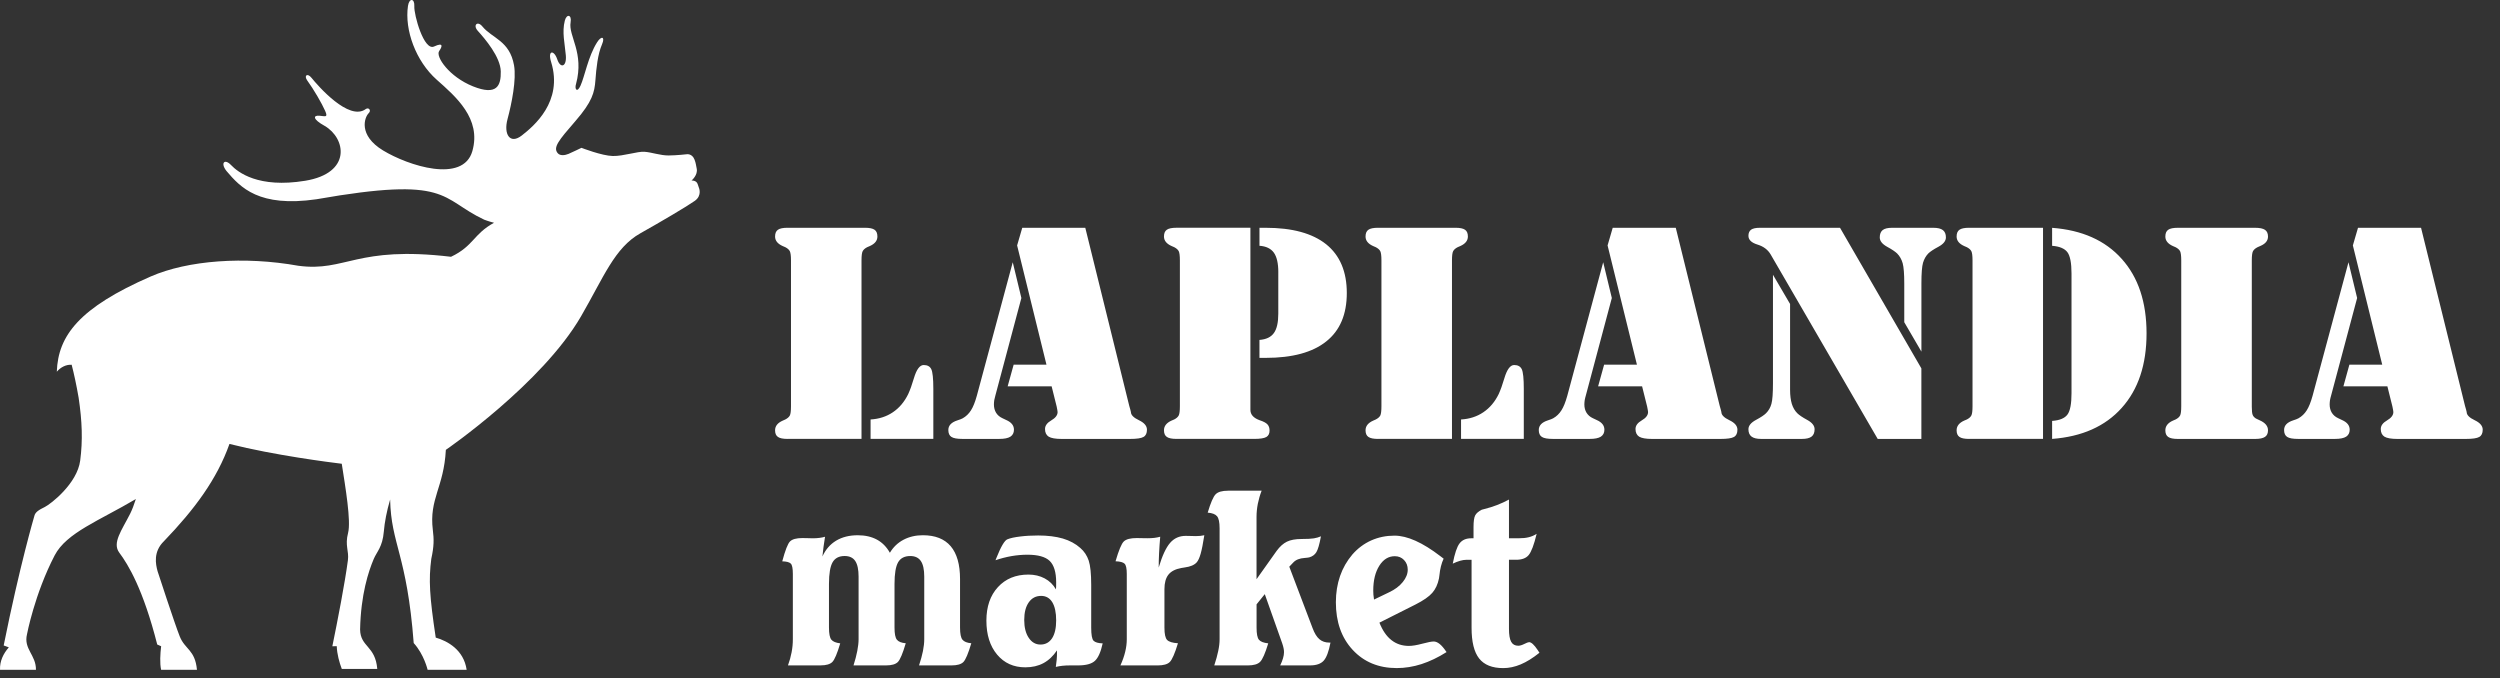
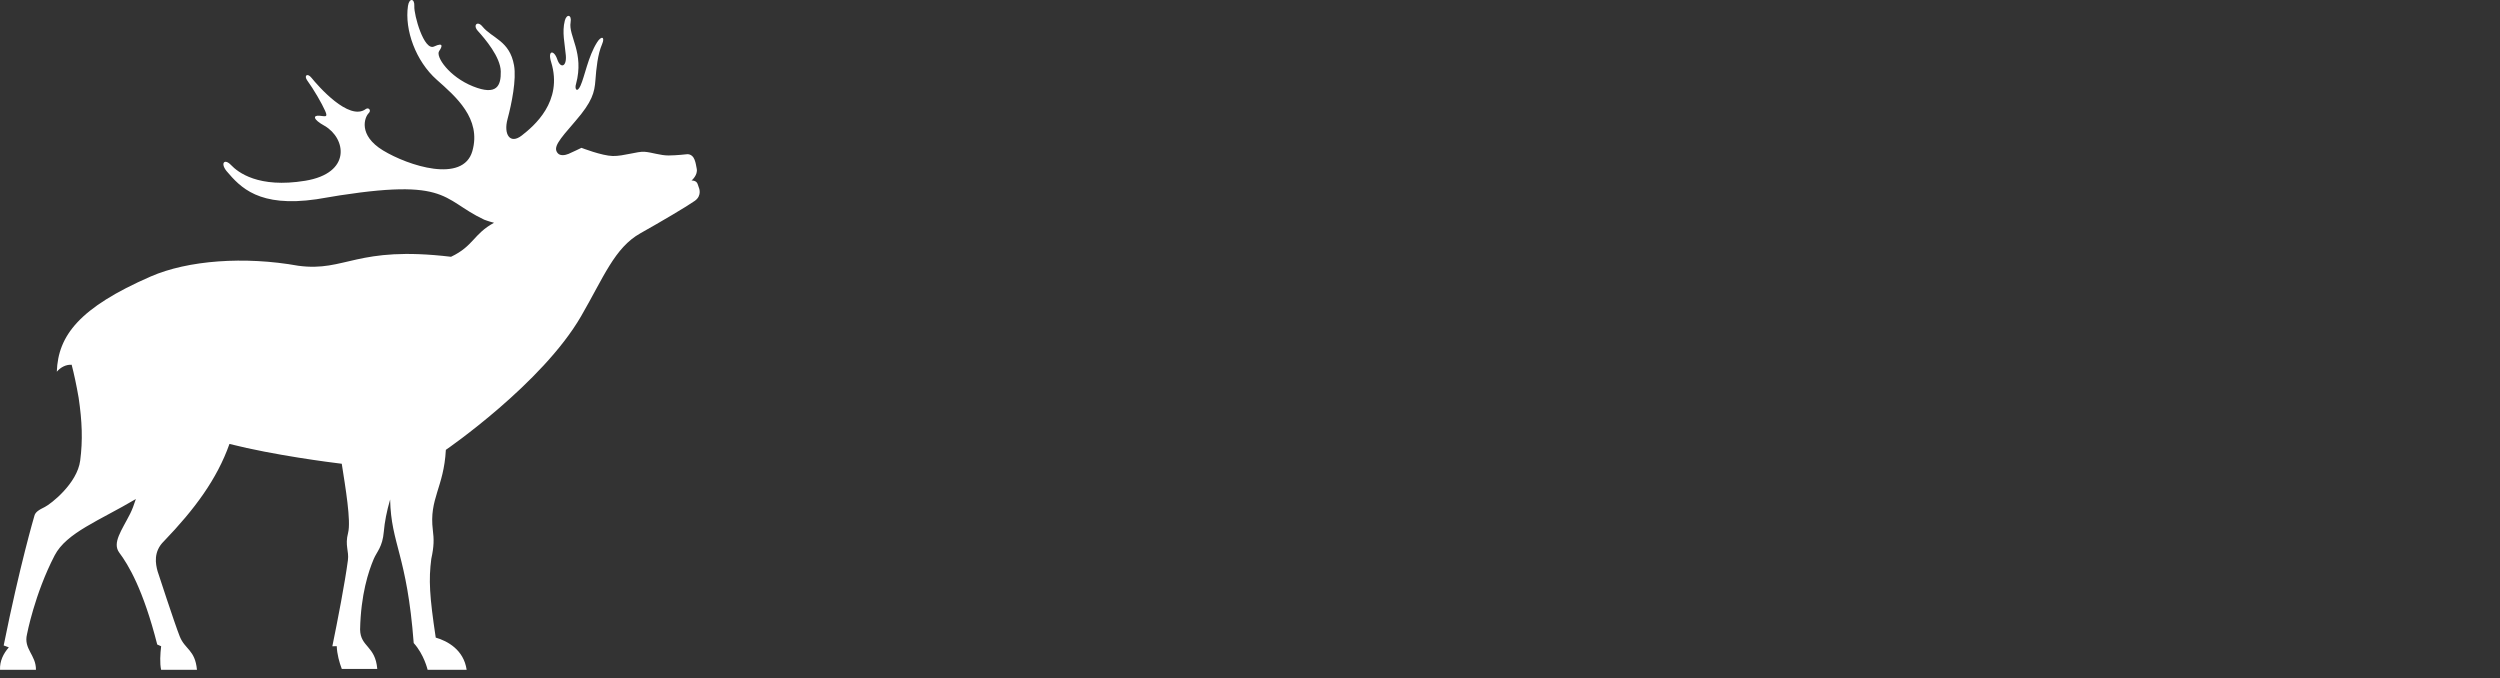
<svg xmlns="http://www.w3.org/2000/svg" width="129" height="35" viewBox="0 0 129 35" fill="none">
  <rect x="0" y="0" width="129" height="35" fill="#333333" stroke="none" />
  <path d="M36.06 9.677L35.997 9.493C35.928 9.295 35.684 9.314 35.684 9.314C35.684 9.314 36.022 9.035 35.95 8.699C35.912 8.523 35.911 8.428 35.837 8.235C35.711 7.91 35.436 7.959 35.436 7.959C35.436 7.959 34.911 8.02 34.495 8.022C34.08 8.024 33.631 7.86 33.26 7.832C32.889 7.804 32.177 8.06 31.62 8.05C31.062 8.04 30.003 7.628 30.003 7.628C30.003 7.628 29.519 7.864 29.334 7.941C29.148 8.019 28.907 8.047 28.785 7.911C28.521 7.614 28.818 7.252 29.69 6.249C30.562 5.245 30.677 4.768 30.723 4.145C30.769 3.522 30.841 2.805 31.066 2.282C31.233 1.895 31.033 1.826 30.806 2.189C30.346 2.919 30.172 3.943 29.953 4.423C29.773 4.819 29.639 4.584 29.722 4.338C30.161 2.713 29.32 1.86 29.443 1.149C29.512 0.752 29.24 0.701 29.145 1.064C28.99 1.656 29.147 2.268 29.197 2.86C29.247 3.453 28.917 3.552 28.753 3.058C28.588 2.564 28.243 2.581 28.44 3.206C29.066 5.247 27.535 6.513 26.926 6.99C26.317 7.467 25.975 6.933 26.189 6.143C26.402 5.354 26.654 4.096 26.524 3.37C26.297 2.092 25.397 1.984 24.892 1.366C24.636 1.053 24.388 1.299 24.655 1.593C25.038 2.016 25.823 2.942 25.84 3.683C25.855 4.423 25.642 4.95 24.407 4.456C23.173 3.962 22.459 2.911 22.663 2.63C22.799 2.44 22.926 2.153 22.399 2.399C21.872 2.646 21.354 0.755 21.379 0.324C21.403 -0.09 21.115 -0.119 21.052 0.303C20.867 1.55 21.46 3.159 22.531 4.11C23.512 4.981 24.851 6.118 24.374 7.796C23.897 9.473 21.067 8.552 19.766 7.763C18.466 6.973 18.811 6.046 19.026 5.838C19.172 5.696 19.026 5.525 18.878 5.624C18.006 6.283 16.382 4.399 16.075 4.017C15.859 3.749 15.679 3.896 15.844 4.138C16.195 4.621 16.612 5.345 16.776 5.718C16.941 6.091 16.776 5.992 16.469 5.97C16.162 5.948 16.118 6.146 16.754 6.497C17.851 7.134 18.159 8.932 15.745 9.328C13.332 9.723 12.276 8.891 11.915 8.51C11.594 8.174 11.357 8.406 11.686 8.823C12.411 9.678 13.365 10.71 16.327 10.282C23.239 9.064 22.68 10.249 24.983 11.335C24.983 11.335 25.213 11.425 25.492 11.495C24.424 12.076 24.449 12.689 23.273 13.25C18.367 12.667 17.853 14.04 15.397 13.714C12.614 13.213 9.689 13.432 7.778 14.266C4.083 15.878 2.997 17.32 2.931 19.18C3.123 18.956 3.404 18.802 3.698 18.822C3.822 19.304 3.94 19.845 4.058 20.527C4.238 21.745 4.275 22.713 4.138 23.766C3.984 24.951 2.624 26.004 2.317 26.158C2.009 26.311 1.812 26.421 1.768 26.641C1.768 26.641 1.022 29.164 0.19 33.306L0.456 33.403C0.174 33.722 -0.017 34.114 0.001 34.561H1.855C1.864 33.794 1.207 33.492 1.393 32.729C1.393 32.729 1.784 30.653 2.82 28.659C3.429 27.486 5.133 26.862 7.01 25.75C6.916 26.045 6.817 26.307 6.715 26.509C6.281 27.368 5.779 28.014 6.155 28.517C6.616 29.132 7.39 30.409 8.113 33.257L8.315 33.346C8.268 33.741 8.239 34.223 8.314 34.562H10.163C10.066 33.522 9.545 33.52 9.274 32.838C9.003 32.155 8.13 29.472 8.13 29.472C8.031 29.11 7.9 28.468 8.46 27.925C10.043 26.279 11.198 24.723 11.84 22.907C14.15 23.492 17.048 23.859 17.635 23.93C17.824 25.143 18.12 26.888 17.961 27.497C17.789 28.155 18.016 28.426 17.952 28.91C17.803 30.044 17.418 32.041 17.149 33.347L17.377 33.344C17.387 33.742 17.513 34.193 17.637 34.518H19.467C19.37 33.315 18.598 33.395 18.581 32.486C18.618 30.673 19.017 29.474 19.286 28.841C19.447 28.464 19.738 28.221 19.804 27.441C19.847 26.939 19.952 26.389 20.131 25.774C20.178 28.089 21 28.615 21.347 33.181C21.883 33.771 22.065 34.561 22.065 34.561H24.079C23.929 33.527 23.087 33.073 22.484 32.9C22.161 30.759 22.115 29.907 22.255 28.835C22.398 28.179 22.394 27.826 22.335 27.354C22.133 25.732 22.904 25.164 23.006 23.212C23.057 23.178 27.972 19.791 29.982 16.321C31.157 14.292 31.712 12.787 33.043 12.038C34.123 11.432 35.459 10.643 35.852 10.364C36.248 10.082 36.06 9.677 36.06 9.677Z" fill="white" />
-   <path fill-rule="evenodd" clip-rule="evenodd" d="M77.863 25.777V27.774H78.387C78.57 27.774 78.734 27.758 78.878 27.722C79.023 27.688 79.162 27.628 79.291 27.546C79.155 28.115 79.015 28.481 78.878 28.643C78.742 28.805 78.528 28.884 78.237 28.884H77.863V32.449C77.863 32.758 77.901 32.98 77.976 33.116C78.05 33.251 78.173 33.32 78.343 33.32C78.429 33.32 78.532 33.289 78.656 33.227C78.778 33.166 78.859 33.135 78.901 33.135C79.015 33.135 79.162 33.269 79.341 33.537C79.383 33.6 79.414 33.65 79.436 33.682C79.097 33.954 78.775 34.154 78.471 34.282C78.167 34.41 77.865 34.474 77.567 34.474C76.999 34.474 76.585 34.309 76.323 33.977C76.063 33.648 75.933 33.119 75.933 32.393V28.886H75.659C75.567 28.886 75.461 28.903 75.344 28.936C75.227 28.97 75.099 29.018 74.962 29.083C75.063 28.561 75.179 28.213 75.314 28.039C75.448 27.863 75.648 27.776 75.91 27.776H76.034V27.196C76.034 26.902 76.063 26.701 76.12 26.594C76.177 26.485 76.291 26.388 76.457 26.302C76.472 26.296 76.52 26.283 76.598 26.264C77.043 26.155 77.465 25.992 77.863 25.777ZM74.491 28.827C74.378 29.069 74.306 29.356 74.274 29.686C74.263 29.764 74.255 29.82 74.251 29.847C74.189 30.154 74.073 30.401 73.905 30.592C73.737 30.785 73.45 30.984 73.041 31.192L71.178 32.129C71.338 32.531 71.544 32.832 71.797 33.029C72.051 33.229 72.351 33.329 72.701 33.329C72.875 33.329 73.105 33.291 73.389 33.215C73.674 33.139 73.871 33.101 73.978 33.101C74.176 33.101 74.387 33.271 74.614 33.609C74.625 33.626 74.635 33.64 74.643 33.647C74.207 33.923 73.776 34.129 73.348 34.268C72.922 34.404 72.495 34.473 72.071 34.473C71.138 34.473 70.382 34.161 69.801 33.536C69.22 32.911 68.931 32.091 68.931 31.076C68.931 30.589 69.004 30.139 69.146 29.726C69.289 29.312 69.503 28.941 69.784 28.61C70.061 28.294 70.384 28.052 70.755 27.886C71.126 27.721 71.527 27.639 71.955 27.639C72.614 27.639 73.404 27.993 74.325 28.7C74.401 28.76 74.457 28.802 74.491 28.827ZM71.678 30.562C71.978 30.421 72.211 30.246 72.381 30.036C72.553 29.825 72.639 29.612 72.639 29.396C72.639 29.197 72.576 29.029 72.448 28.897C72.322 28.765 72.162 28.7 71.97 28.7C71.647 28.7 71.38 28.863 71.172 29.193C70.965 29.522 70.86 29.948 70.86 30.472C70.86 30.537 70.862 30.607 70.868 30.688C70.874 30.768 70.885 30.852 70.9 30.937L71.678 30.562ZM63.375 25.32H65.1C65.014 25.543 64.95 25.767 64.904 25.994C64.86 26.221 64.837 26.447 64.837 26.67V29.887L65.875 28.425C66.038 28.203 66.214 28.044 66.404 27.951C66.594 27.858 66.848 27.812 67.167 27.812C67.455 27.812 67.664 27.801 67.796 27.779C67.928 27.758 68.05 27.722 68.161 27.674C68.084 28.091 68.004 28.363 67.924 28.492C67.844 28.624 67.722 28.713 67.555 28.761C67.509 28.771 67.433 28.782 67.324 28.79C67.061 28.806 66.863 28.886 66.734 29.024L66.527 29.241L67.726 32.403C67.827 32.676 67.945 32.868 68.082 32.984C68.217 33.1 68.389 33.158 68.599 33.158H68.653C68.564 33.623 68.446 33.934 68.299 34.095C68.152 34.255 67.918 34.335 67.599 34.335H66.058C66.121 34.205 66.171 34.083 66.203 33.969C66.237 33.857 66.255 33.749 66.255 33.649C66.255 33.584 66.247 33.517 66.232 33.445C66.217 33.373 66.194 33.288 66.16 33.19L65.263 30.658L64.839 31.184V32.383C64.839 32.704 64.879 32.911 64.961 33.01C65.043 33.109 65.202 33.172 65.441 33.197C65.285 33.711 65.145 34.029 65.022 34.151C64.9 34.275 64.686 34.336 64.382 34.336H62.656C62.746 34.063 62.814 33.818 62.86 33.593C62.908 33.37 62.931 33.169 62.931 32.985V27.262C62.931 26.949 62.887 26.741 62.799 26.637C62.711 26.532 62.551 26.471 62.317 26.452C62.469 25.944 62.606 25.628 62.726 25.506C62.847 25.381 63.062 25.32 63.375 25.32ZM59.867 27.695C59.84 28.007 59.821 28.293 59.808 28.55C59.795 28.805 59.789 29.051 59.789 29.285C59.969 28.679 60.166 28.255 60.378 28.012C60.587 27.77 60.856 27.651 61.183 27.651C61.261 27.651 61.359 27.653 61.477 27.657C61.592 27.661 61.671 27.663 61.707 27.663C61.785 27.663 61.862 27.659 61.934 27.652C62.005 27.644 62.076 27.633 62.143 27.618C62.076 28.05 62.013 28.368 61.953 28.576C61.894 28.782 61.827 28.928 61.753 29.014C61.633 29.151 61.428 29.241 61.134 29.28C61.052 29.291 60.993 29.302 60.956 29.309C60.651 29.364 60.429 29.479 60.291 29.652C60.154 29.826 60.085 30.075 60.085 30.402V32.382C60.085 32.714 60.131 32.927 60.224 33.022C60.317 33.117 60.503 33.175 60.782 33.192C60.622 33.718 60.482 34.039 60.363 34.157C60.245 34.277 60.035 34.336 59.732 34.336H57.813C57.925 34.09 58.007 33.856 58.06 33.633C58.115 33.41 58.142 33.193 58.142 32.985V29.615C58.142 29.336 58.104 29.16 58.028 29.086C57.952 29.012 57.796 28.97 57.562 28.962C57.726 28.398 57.868 28.056 57.988 27.939C58.11 27.821 58.333 27.764 58.657 27.764C58.752 27.764 58.865 27.765 58.988 27.77C59.112 27.771 59.186 27.773 59.209 27.773C59.335 27.773 59.452 27.767 59.563 27.755C59.673 27.741 59.774 27.722 59.867 27.695ZM54.541 33.559C54.344 33.853 54.111 34.073 53.842 34.218C53.572 34.363 53.26 34.434 52.907 34.434C52.303 34.434 51.818 34.216 51.45 33.776C51.083 33.338 50.898 32.753 50.898 32.024C50.898 31.303 51.096 30.726 51.492 30.296C51.888 29.863 52.413 29.648 53.069 29.648C53.381 29.648 53.659 29.715 53.905 29.845C54.151 29.977 54.346 30.166 54.486 30.411C54.49 30.371 54.494 30.323 54.496 30.273C54.498 30.221 54.498 30.147 54.498 30.05C54.498 29.526 54.385 29.157 54.163 28.942C53.94 28.729 53.557 28.623 53.013 28.623C52.743 28.623 52.468 28.648 52.191 28.695C51.914 28.745 51.641 28.814 51.368 28.908L51.412 28.796C51.65 28.198 51.842 27.874 51.987 27.826C52.136 27.765 52.354 27.718 52.64 27.684C52.925 27.648 53.238 27.631 53.571 27.631C54.058 27.631 54.481 27.684 54.842 27.788C55.2 27.895 55.5 28.057 55.742 28.273C55.947 28.449 56.092 28.671 56.178 28.929C56.264 29.19 56.306 29.607 56.306 30.179V32.383C56.306 32.755 56.347 32.981 56.429 33.063C56.511 33.145 56.667 33.191 56.898 33.198C56.801 33.643 56.667 33.944 56.497 34.1C56.328 34.256 56.04 34.335 55.631 34.335H55.218C55.073 34.335 54.939 34.341 54.822 34.354C54.702 34.367 54.589 34.386 54.48 34.413C54.499 34.287 54.514 34.161 54.526 34.035C54.537 33.911 54.541 33.794 54.541 33.681V33.559ZM52.85 31.992C52.85 32.374 52.928 32.682 53.083 32.912C53.238 33.143 53.439 33.259 53.689 33.259C53.946 33.259 54.144 33.15 54.287 32.935C54.427 32.72 54.498 32.411 54.498 32.014C54.498 31.605 54.431 31.293 54.297 31.073C54.163 30.857 53.971 30.748 53.722 30.748C53.455 30.748 53.242 30.858 53.086 31.079C52.928 31.302 52.85 31.604 52.85 31.992ZM42.572 27.697C42.541 27.875 42.515 28.049 42.494 28.217C42.471 28.384 42.452 28.55 42.437 28.714C42.6 28.355 42.837 28.083 43.145 27.898C43.454 27.712 43.827 27.619 44.261 27.619C44.644 27.619 44.974 27.695 45.251 27.845C45.528 27.996 45.75 28.223 45.918 28.523C46.09 28.234 46.321 28.009 46.619 27.852C46.914 27.697 47.247 27.618 47.619 27.618C48.254 27.618 48.734 27.806 49.056 28.184C49.377 28.563 49.538 29.126 49.538 29.878V32.382C49.538 32.699 49.58 32.908 49.664 33.009C49.748 33.112 49.9 33.173 50.119 33.192C49.963 33.719 49.827 34.041 49.712 34.159C49.596 34.275 49.393 34.335 49.102 34.335H47.422C47.512 34.066 47.578 33.821 47.624 33.596C47.668 33.371 47.691 33.168 47.691 32.985V29.756C47.691 29.388 47.632 29.12 47.515 28.948C47.397 28.776 47.215 28.691 46.97 28.691C46.676 28.691 46.467 28.799 46.343 29.014C46.219 29.23 46.157 29.601 46.157 30.13V32.382C46.157 32.699 46.198 32.908 46.28 33.009C46.362 33.112 46.515 33.173 46.737 33.192C46.582 33.719 46.446 34.041 46.33 34.159C46.214 34.275 46.012 34.335 45.72 34.335H44.041C44.127 34.066 44.191 33.819 44.236 33.588C44.28 33.355 44.303 33.156 44.303 32.984V29.755C44.303 29.387 44.246 29.119 44.13 28.947C44.016 28.776 43.832 28.69 43.583 28.69C43.293 28.69 43.086 28.799 42.962 29.013C42.838 29.229 42.775 29.6 42.775 30.129V32.381C42.775 32.702 42.817 32.91 42.899 33.008C42.981 33.107 43.133 33.17 43.356 33.197C43.2 33.721 43.065 34.04 42.949 34.158C42.833 34.274 42.63 34.334 42.339 34.334H40.659C40.741 34.111 40.804 33.886 40.846 33.662C40.89 33.437 40.911 33.211 40.911 32.984V29.616C40.911 29.326 40.875 29.148 40.802 29.079C40.729 29.008 40.584 28.97 40.364 28.965C40.517 28.394 40.649 28.053 40.766 27.937C40.882 27.823 41.093 27.764 41.402 27.764C41.499 27.764 41.608 27.765 41.725 27.77C41.845 27.773 41.912 27.776 41.927 27.776C42.053 27.776 42.168 27.77 42.275 27.756C42.383 27.743 42.482 27.724 42.572 27.697Z" fill="white" />
-   <path fill-rule="evenodd" clip-rule="evenodd" d="M121.628 15.377L120.285 20.41C120.262 20.49 120.241 20.57 120.228 20.646C120.218 20.723 120.21 20.798 120.21 20.868C120.21 21.036 120.249 21.179 120.323 21.3C120.398 21.418 120.506 21.514 120.648 21.578C120.704 21.609 120.771 21.64 120.851 21.675C121.114 21.791 121.244 21.956 121.244 22.172C121.244 22.333 121.182 22.452 121.062 22.532C120.941 22.609 120.748 22.648 120.483 22.648H118.59C118.314 22.648 118.124 22.615 118.019 22.545C117.913 22.478 117.859 22.359 117.859 22.188C117.859 21.956 118.016 21.791 118.327 21.691C118.451 21.651 118.543 21.617 118.598 21.586C118.775 21.486 118.917 21.349 119.027 21.174C119.138 21.002 119.237 20.752 119.328 20.426L121.182 13.531L121.628 15.377ZM123.189 19.934H120.92L121.228 18.818H122.923L121.408 12.664L121.673 11.754H124.926L127.195 20.945C127.21 20.999 127.228 21.063 127.249 21.133C127.27 21.202 127.28 21.245 127.28 21.261C127.28 21.41 127.416 21.552 127.694 21.683C127.969 21.814 128.108 21.977 128.108 22.172C128.108 22.355 128.049 22.479 127.93 22.546C127.811 22.616 127.578 22.649 127.226 22.649H123.708C123.391 22.649 123.168 22.61 123.039 22.533C122.913 22.453 122.848 22.322 122.848 22.137C122.848 21.964 122.956 21.817 123.173 21.691C123.388 21.566 123.497 21.421 123.497 21.262C123.497 21.241 123.492 21.208 123.484 21.16C123.476 21.114 123.466 21.054 123.45 20.982L123.189 19.934ZM116.365 11.754C116.601 11.754 116.771 11.79 116.874 11.86C116.977 11.93 117.029 12.045 117.029 12.207C117.029 12.418 116.898 12.58 116.637 12.69C116.566 12.718 116.517 12.741 116.486 12.757C116.37 12.816 116.293 12.886 116.252 12.966C116.213 13.042 116.193 13.199 116.193 13.437V13.562V20.997C116.193 21.202 116.209 21.341 116.239 21.411C116.267 21.483 116.324 21.542 116.404 21.594C116.445 21.617 116.507 21.648 116.591 21.683C116.882 21.809 117.029 21.982 117.029 22.203C117.029 22.36 116.977 22.474 116.874 22.543C116.771 22.613 116.601 22.649 116.365 22.649H112.381C112.144 22.649 111.977 22.616 111.879 22.546C111.781 22.479 111.732 22.366 111.732 22.203C111.732 21.988 111.863 21.82 112.123 21.704C112.185 21.681 112.229 21.66 112.26 21.645C112.376 21.587 112.453 21.517 112.494 21.437C112.532 21.36 112.552 21.203 112.552 20.966V20.84V13.436C112.552 13.199 112.531 13.042 112.494 12.965C112.453 12.885 112.375 12.816 112.26 12.756C112.229 12.741 112.185 12.72 112.123 12.697C111.864 12.581 111.732 12.417 111.732 12.206C111.732 12.039 111.781 11.924 111.879 11.857C111.977 11.787 112.143 11.754 112.381 11.754H116.365ZM101.609 22.648C101.372 22.648 101.205 22.615 101.108 22.545C101.01 22.478 100.961 22.365 100.961 22.203C100.961 21.987 101.092 21.819 101.352 21.703C101.414 21.68 101.458 21.66 101.489 21.645C101.605 21.586 101.682 21.516 101.723 21.436C101.762 21.359 101.782 21.202 101.782 20.965V20.839V13.435C101.782 13.198 101.761 13.041 101.723 12.964C101.682 12.884 101.604 12.815 101.489 12.755C101.458 12.74 101.414 12.719 101.352 12.696C101.093 12.58 100.961 12.416 100.961 12.205C100.961 12.038 101.01 11.923 101.108 11.856C101.206 11.786 101.372 11.753 101.609 11.753H105.42V22.647H101.609V22.648ZM105.889 22.648V21.719C106.276 21.692 106.54 21.581 106.679 21.393C106.821 21.205 106.89 20.837 106.89 20.29V14.113C106.89 13.565 106.818 13.198 106.676 13.011C106.532 12.823 106.27 12.712 105.889 12.684V11.756C107.429 11.872 108.628 12.404 109.481 13.358C110.336 14.309 110.762 15.59 110.762 17.202C110.762 18.815 110.335 20.096 109.481 21.047C108.628 22 107.429 22.532 105.889 22.648ZM91.486 14.179L92.368 15.686V20.114C92.368 20.403 92.399 20.642 92.458 20.84C92.52 21.036 92.612 21.195 92.738 21.321C92.833 21.416 93.006 21.535 93.258 21.671C93.508 21.809 93.633 21.969 93.633 22.148C93.633 22.321 93.582 22.447 93.479 22.527C93.376 22.607 93.211 22.648 92.985 22.648H90.868C90.646 22.648 90.485 22.607 90.379 22.527C90.273 22.447 90.219 22.321 90.219 22.148C90.219 21.969 90.348 21.809 90.603 21.671C90.86 21.534 91.035 21.416 91.129 21.321C91.26 21.19 91.353 21.031 91.405 20.84C91.459 20.648 91.485 20.295 91.485 19.778V14.179H91.486ZM99.143 18.141L98.26 16.626V14.623C98.26 14.137 98.233 13.79 98.179 13.587C98.122 13.384 98.027 13.217 97.893 13.08C97.795 12.986 97.623 12.867 97.371 12.731C97.122 12.592 96.996 12.433 96.996 12.25C96.996 12.075 97.048 11.95 97.148 11.87C97.248 11.793 97.407 11.754 97.629 11.754H99.76C99.987 11.754 100.152 11.795 100.255 11.875C100.357 11.954 100.409 12.08 100.409 12.25C100.409 12.433 100.281 12.592 100.026 12.731C99.769 12.868 99.594 12.986 99.499 13.08C99.373 13.211 99.284 13.371 99.227 13.561C99.173 13.752 99.145 14.106 99.145 14.623V18.141H99.143ZM99.143 22.648H96.889L91.364 13.127C91.222 12.886 90.999 12.716 90.687 12.62C90.376 12.525 90.219 12.374 90.219 12.168C90.219 12.024 90.265 11.919 90.356 11.852C90.446 11.788 90.596 11.754 90.806 11.754H94.945L99.143 19.009V22.648ZM83.17 15.377L81.828 20.41C81.805 20.49 81.784 20.57 81.771 20.646C81.761 20.723 81.753 20.798 81.753 20.868C81.753 21.036 81.792 21.179 81.866 21.3C81.941 21.418 82.048 21.514 82.19 21.578C82.247 21.609 82.314 21.64 82.394 21.675C82.656 21.791 82.787 21.956 82.787 22.172C82.787 22.333 82.725 22.452 82.604 22.532C82.483 22.609 82.291 22.648 82.025 22.648H80.132C79.857 22.648 79.667 22.615 79.561 22.545C79.455 22.478 79.401 22.359 79.401 22.188C79.401 21.956 79.558 21.791 79.87 21.691C79.993 21.651 80.085 21.617 80.14 21.586C80.318 21.486 80.459 21.349 80.569 21.174C80.68 21.002 80.78 20.752 80.871 20.426L82.725 13.531L83.17 15.377ZM84.732 19.934H82.463L82.772 18.818H84.466L82.951 12.664L83.216 11.754H86.47L88.738 20.945C88.753 20.999 88.771 21.063 88.792 21.133C88.813 21.202 88.823 21.245 88.823 21.261C88.823 21.41 88.96 21.552 89.237 21.683C89.513 21.814 89.651 21.977 89.651 22.172C89.651 22.355 89.593 22.479 89.474 22.546C89.355 22.616 89.121 22.649 88.769 22.649H85.251C84.935 22.649 84.711 22.61 84.582 22.533C84.457 22.453 84.392 22.322 84.392 22.137C84.392 21.964 84.499 21.817 84.716 21.691C84.932 21.566 85.04 21.421 85.04 21.262C85.04 21.241 85.035 21.208 85.027 21.16C85.019 21.114 85.01 21.054 84.993 20.982L84.732 19.934ZM71.111 22.648C70.874 22.648 70.707 22.615 70.609 22.545C70.511 22.478 70.462 22.365 70.462 22.203C70.462 21.987 70.593 21.822 70.853 21.706C70.915 21.68 70.959 21.66 70.99 21.645C71.106 21.586 71.183 21.516 71.224 21.439C71.262 21.359 71.282 21.202 71.282 20.968V20.839V13.435C71.282 13.198 71.261 13.041 71.224 12.964C71.183 12.884 71.105 12.815 70.99 12.755C70.959 12.74 70.915 12.719 70.853 12.696C70.594 12.58 70.462 12.416 70.462 12.205C70.462 12.038 70.511 11.923 70.609 11.856C70.707 11.786 70.873 11.753 71.111 11.753H75.097C75.331 11.753 75.498 11.786 75.596 11.856C75.694 11.923 75.743 12.038 75.743 12.205C75.743 12.416 75.612 12.58 75.351 12.696C75.29 12.719 75.246 12.74 75.215 12.755C75.099 12.814 75.022 12.884 74.981 12.964C74.942 13.04 74.922 13.197 74.922 13.435V13.56V22.647H71.111V22.648ZM75.39 22.648V21.645C75.828 21.619 76.211 21.496 76.542 21.271C76.873 21.048 77.136 20.736 77.332 20.335C77.426 20.13 77.527 19.854 77.627 19.512C77.761 19.062 77.93 18.835 78.131 18.835C78.322 18.835 78.452 18.907 78.522 19.049C78.592 19.192 78.628 19.532 78.628 20.07V22.647H75.39V22.648ZM64.521 11.754V21.148C64.521 21.385 64.672 21.56 64.974 21.675C64.989 21.68 65.005 21.686 65.018 21.691C65.21 21.754 65.339 21.827 65.406 21.904C65.476 21.984 65.509 22.087 65.509 22.217C65.509 22.372 65.455 22.482 65.344 22.549C65.233 22.613 65.025 22.647 64.724 22.647H60.709C60.473 22.647 60.305 22.614 60.208 22.544C60.11 22.477 60.061 22.364 60.061 22.201C60.061 21.986 60.192 21.818 60.453 21.702C60.514 21.68 60.558 21.659 60.589 21.644C60.705 21.585 60.782 21.515 60.823 21.435C60.862 21.358 60.882 21.201 60.882 20.964V20.838V13.434C60.882 13.197 60.861 13.04 60.823 12.963C60.782 12.883 60.704 12.814 60.589 12.754C60.558 12.739 60.514 12.718 60.453 12.695C60.193 12.579 60.061 12.415 60.061 12.204C60.061 12.037 60.11 11.922 60.208 11.855C60.306 11.785 60.473 11.752 60.709 11.752H64.521V11.754ZM65.961 14.052C65.961 13.589 65.884 13.253 65.732 13.039C65.578 12.826 65.331 12.705 64.989 12.682V11.754H65.313C66.684 11.754 67.723 12.039 68.433 12.607C69.141 13.178 69.495 14.017 69.495 15.12C69.495 16.221 69.143 17.055 68.435 17.617C67.73 18.183 66.688 18.466 65.312 18.466H64.988V17.54C65.335 17.514 65.582 17.396 65.733 17.184C65.885 16.974 65.96 16.639 65.96 16.184V14.052H65.961ZM52.703 15.377L51.361 20.41C51.337 20.49 51.317 20.57 51.304 20.646C51.294 20.723 51.286 20.798 51.286 20.868C51.286 21.036 51.325 21.179 51.398 21.3C51.473 21.418 51.581 21.514 51.723 21.578C51.78 21.609 51.846 21.64 51.926 21.675C52.189 21.791 52.32 21.956 52.32 22.172C52.32 22.333 52.258 22.452 52.137 22.532C52.016 22.609 51.824 22.648 51.558 22.648H49.665C49.389 22.648 49.2 22.615 49.094 22.545C48.988 22.478 48.934 22.359 48.934 22.188C48.934 21.956 49.091 21.791 49.402 21.691C49.526 21.651 49.618 21.617 49.673 21.586C49.85 21.486 49.992 21.349 50.102 21.174C50.213 21.002 50.312 20.752 50.403 20.426L52.258 13.531L52.703 15.377ZM54.264 19.934H51.995L52.304 18.818H53.998L52.483 12.664L52.748 11.754H56.001L58.27 20.945C58.285 20.999 58.303 21.063 58.324 21.133C58.345 21.202 58.355 21.245 58.355 21.261C58.355 21.41 58.492 21.552 58.769 21.683C59.044 21.814 59.183 21.977 59.183 22.172C59.183 22.355 59.124 22.479 59.005 22.546C58.887 22.616 58.653 22.649 58.301 22.649H54.783C54.466 22.649 54.243 22.61 54.114 22.533C53.988 22.453 53.923 22.322 53.923 22.137C53.923 21.964 54.031 21.817 54.248 21.691C54.463 21.566 54.572 21.421 54.572 21.262C54.572 21.241 54.567 21.208 54.559 21.16C54.551 21.114 54.541 21.054 54.525 20.982L54.264 19.934ZM40.642 22.648C40.406 22.648 40.238 22.615 40.141 22.545C40.043 22.478 39.994 22.365 39.994 22.203C39.994 21.987 40.124 21.822 40.385 21.706C40.447 21.68 40.491 21.66 40.522 21.645C40.638 21.586 40.714 21.516 40.756 21.439C40.795 21.359 40.815 21.202 40.815 20.968V20.839V13.435C40.815 13.198 40.794 13.041 40.756 12.964C40.715 12.884 40.638 12.815 40.522 12.755C40.491 12.74 40.447 12.719 40.385 12.696C40.126 12.58 39.994 12.416 39.994 12.205C39.994 12.038 40.043 11.923 40.141 11.856C40.238 11.786 40.405 11.753 40.642 11.753H44.629C44.863 11.753 45.03 11.786 45.128 11.856C45.225 11.923 45.274 12.038 45.274 12.205C45.274 12.416 45.144 12.58 44.883 12.696C44.821 12.719 44.777 12.74 44.746 12.755C44.631 12.814 44.554 12.884 44.513 12.964C44.474 13.04 44.454 13.197 44.454 13.435V13.56V22.647H40.642V22.648ZM44.922 22.648V21.645C45.359 21.619 45.742 21.496 46.074 21.271C46.405 21.048 46.668 20.736 46.863 20.335C46.958 20.13 47.059 19.854 47.159 19.512C47.292 19.062 47.462 18.835 47.663 18.835C47.853 18.835 47.984 18.907 48.054 19.049C48.124 19.192 48.16 19.532 48.16 20.07V22.647H44.922V22.648Z" fill="white" />
</svg>